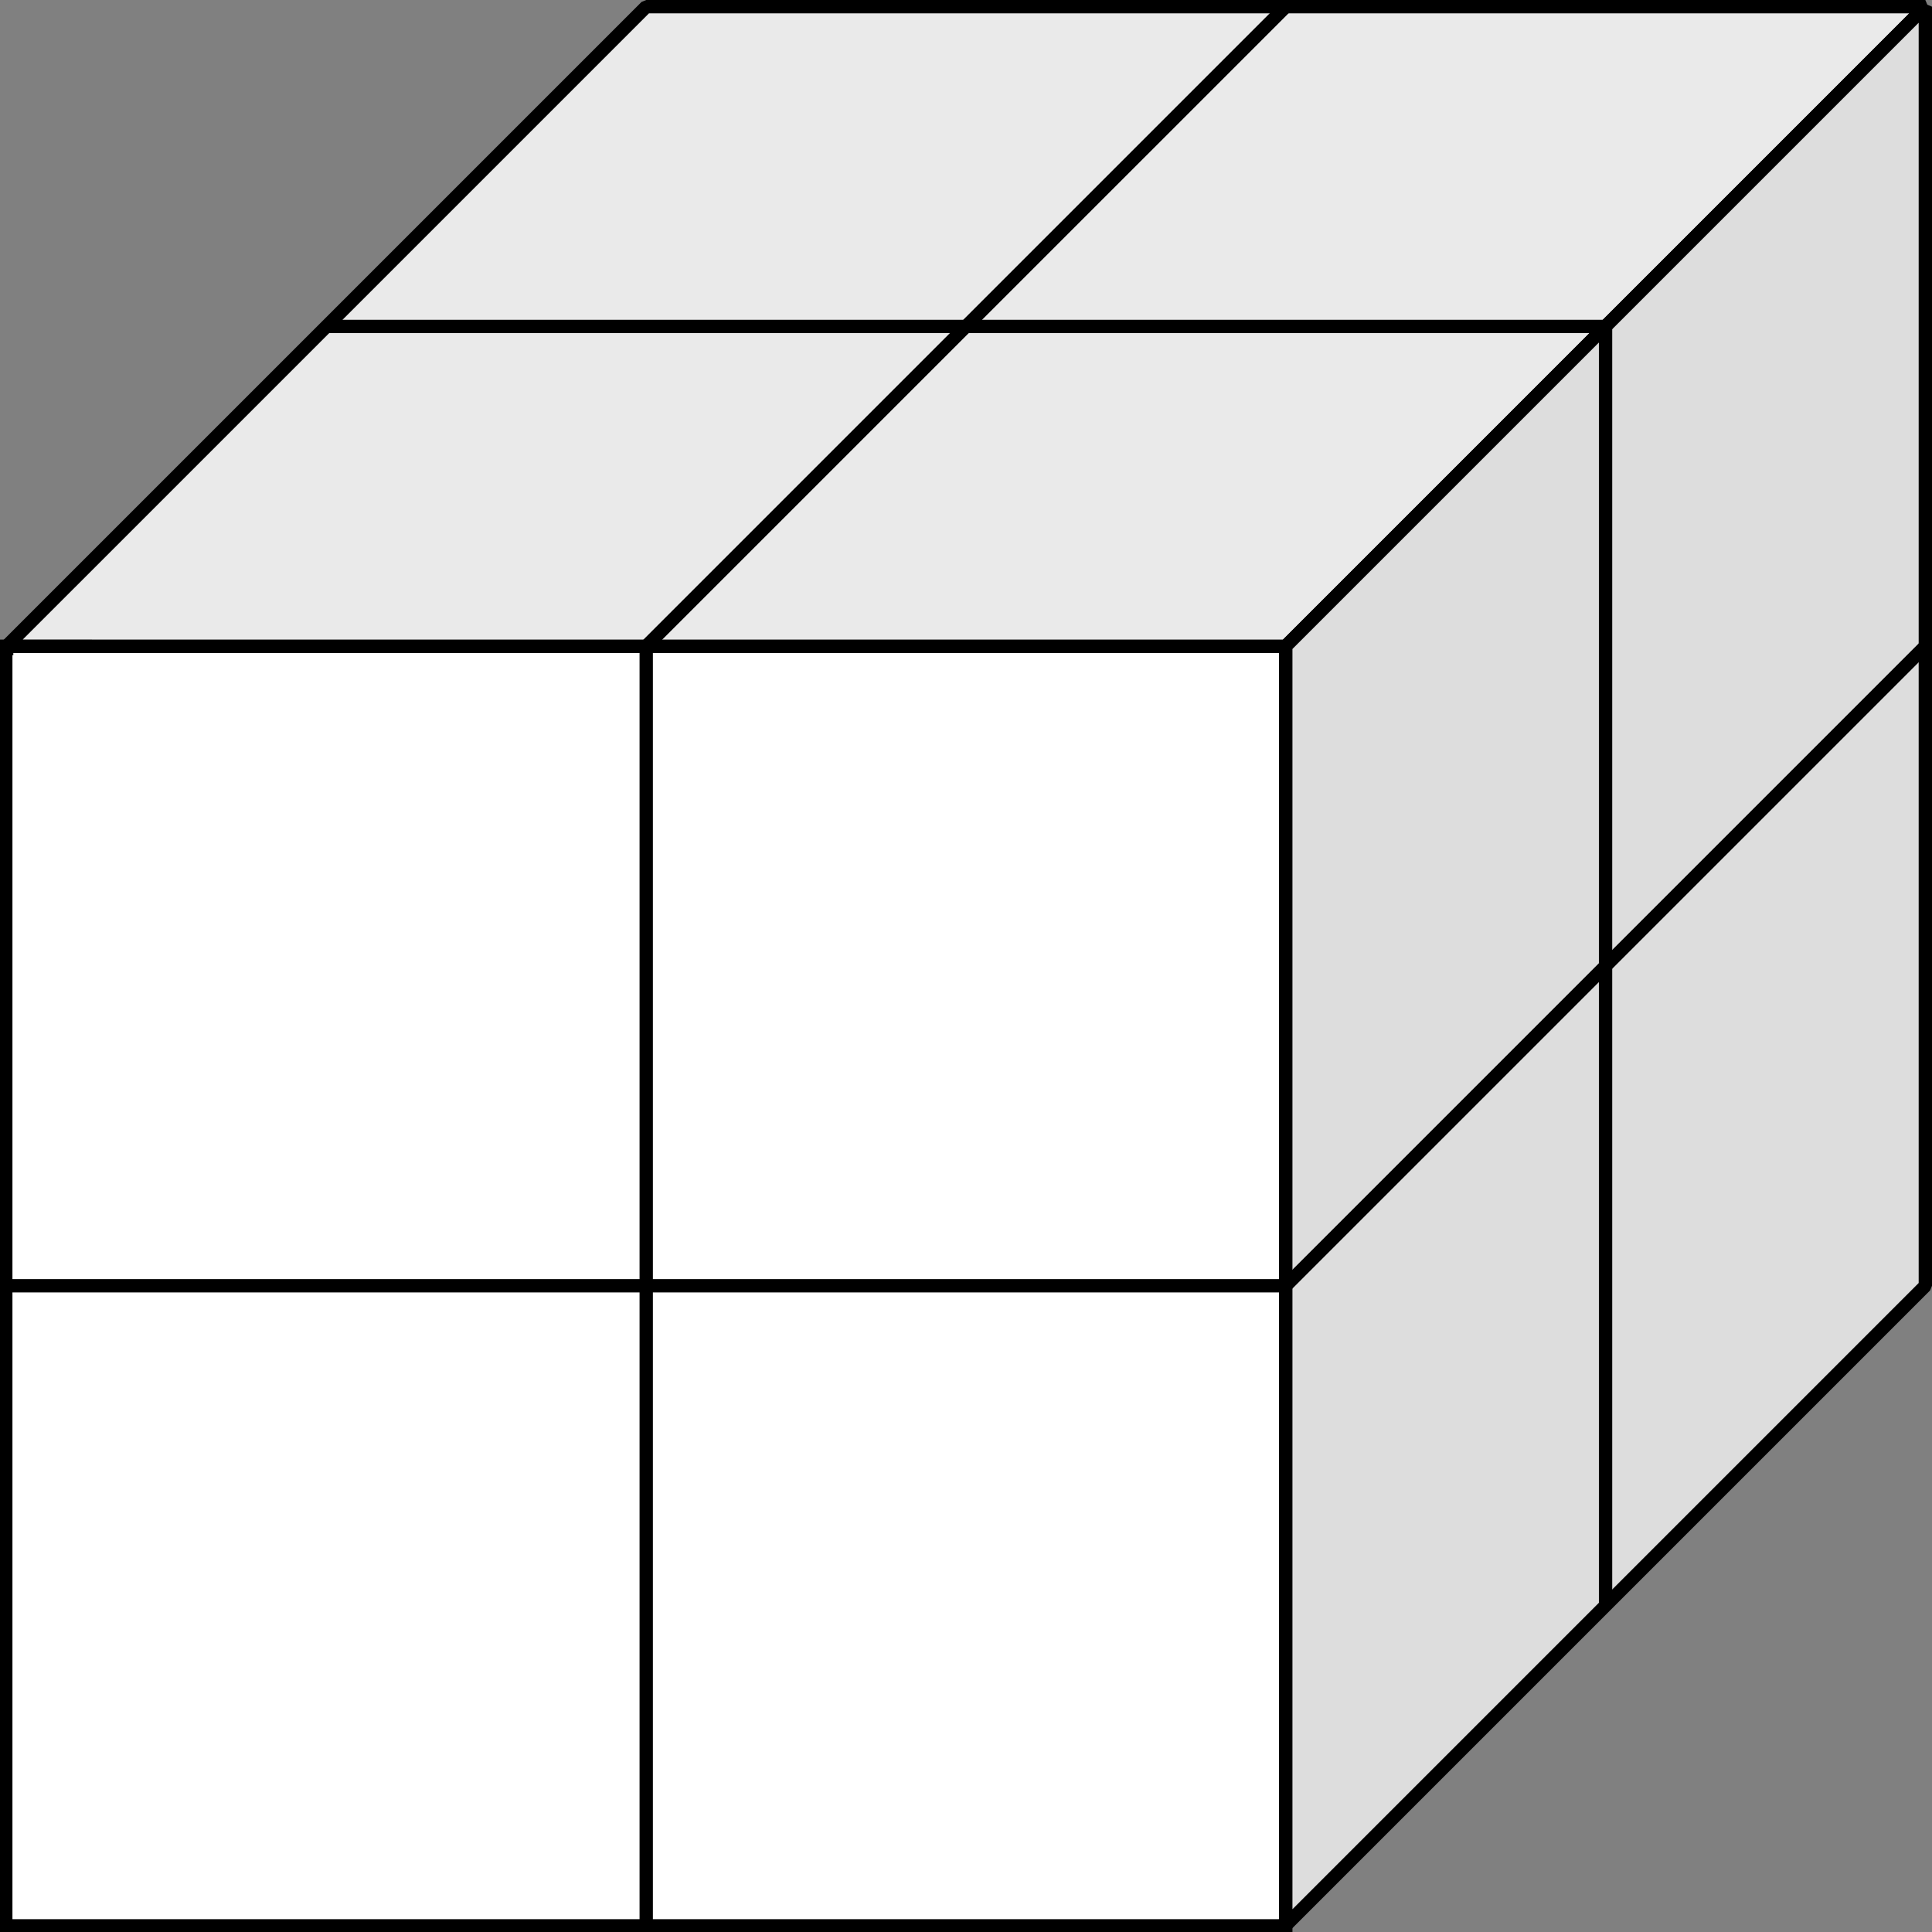
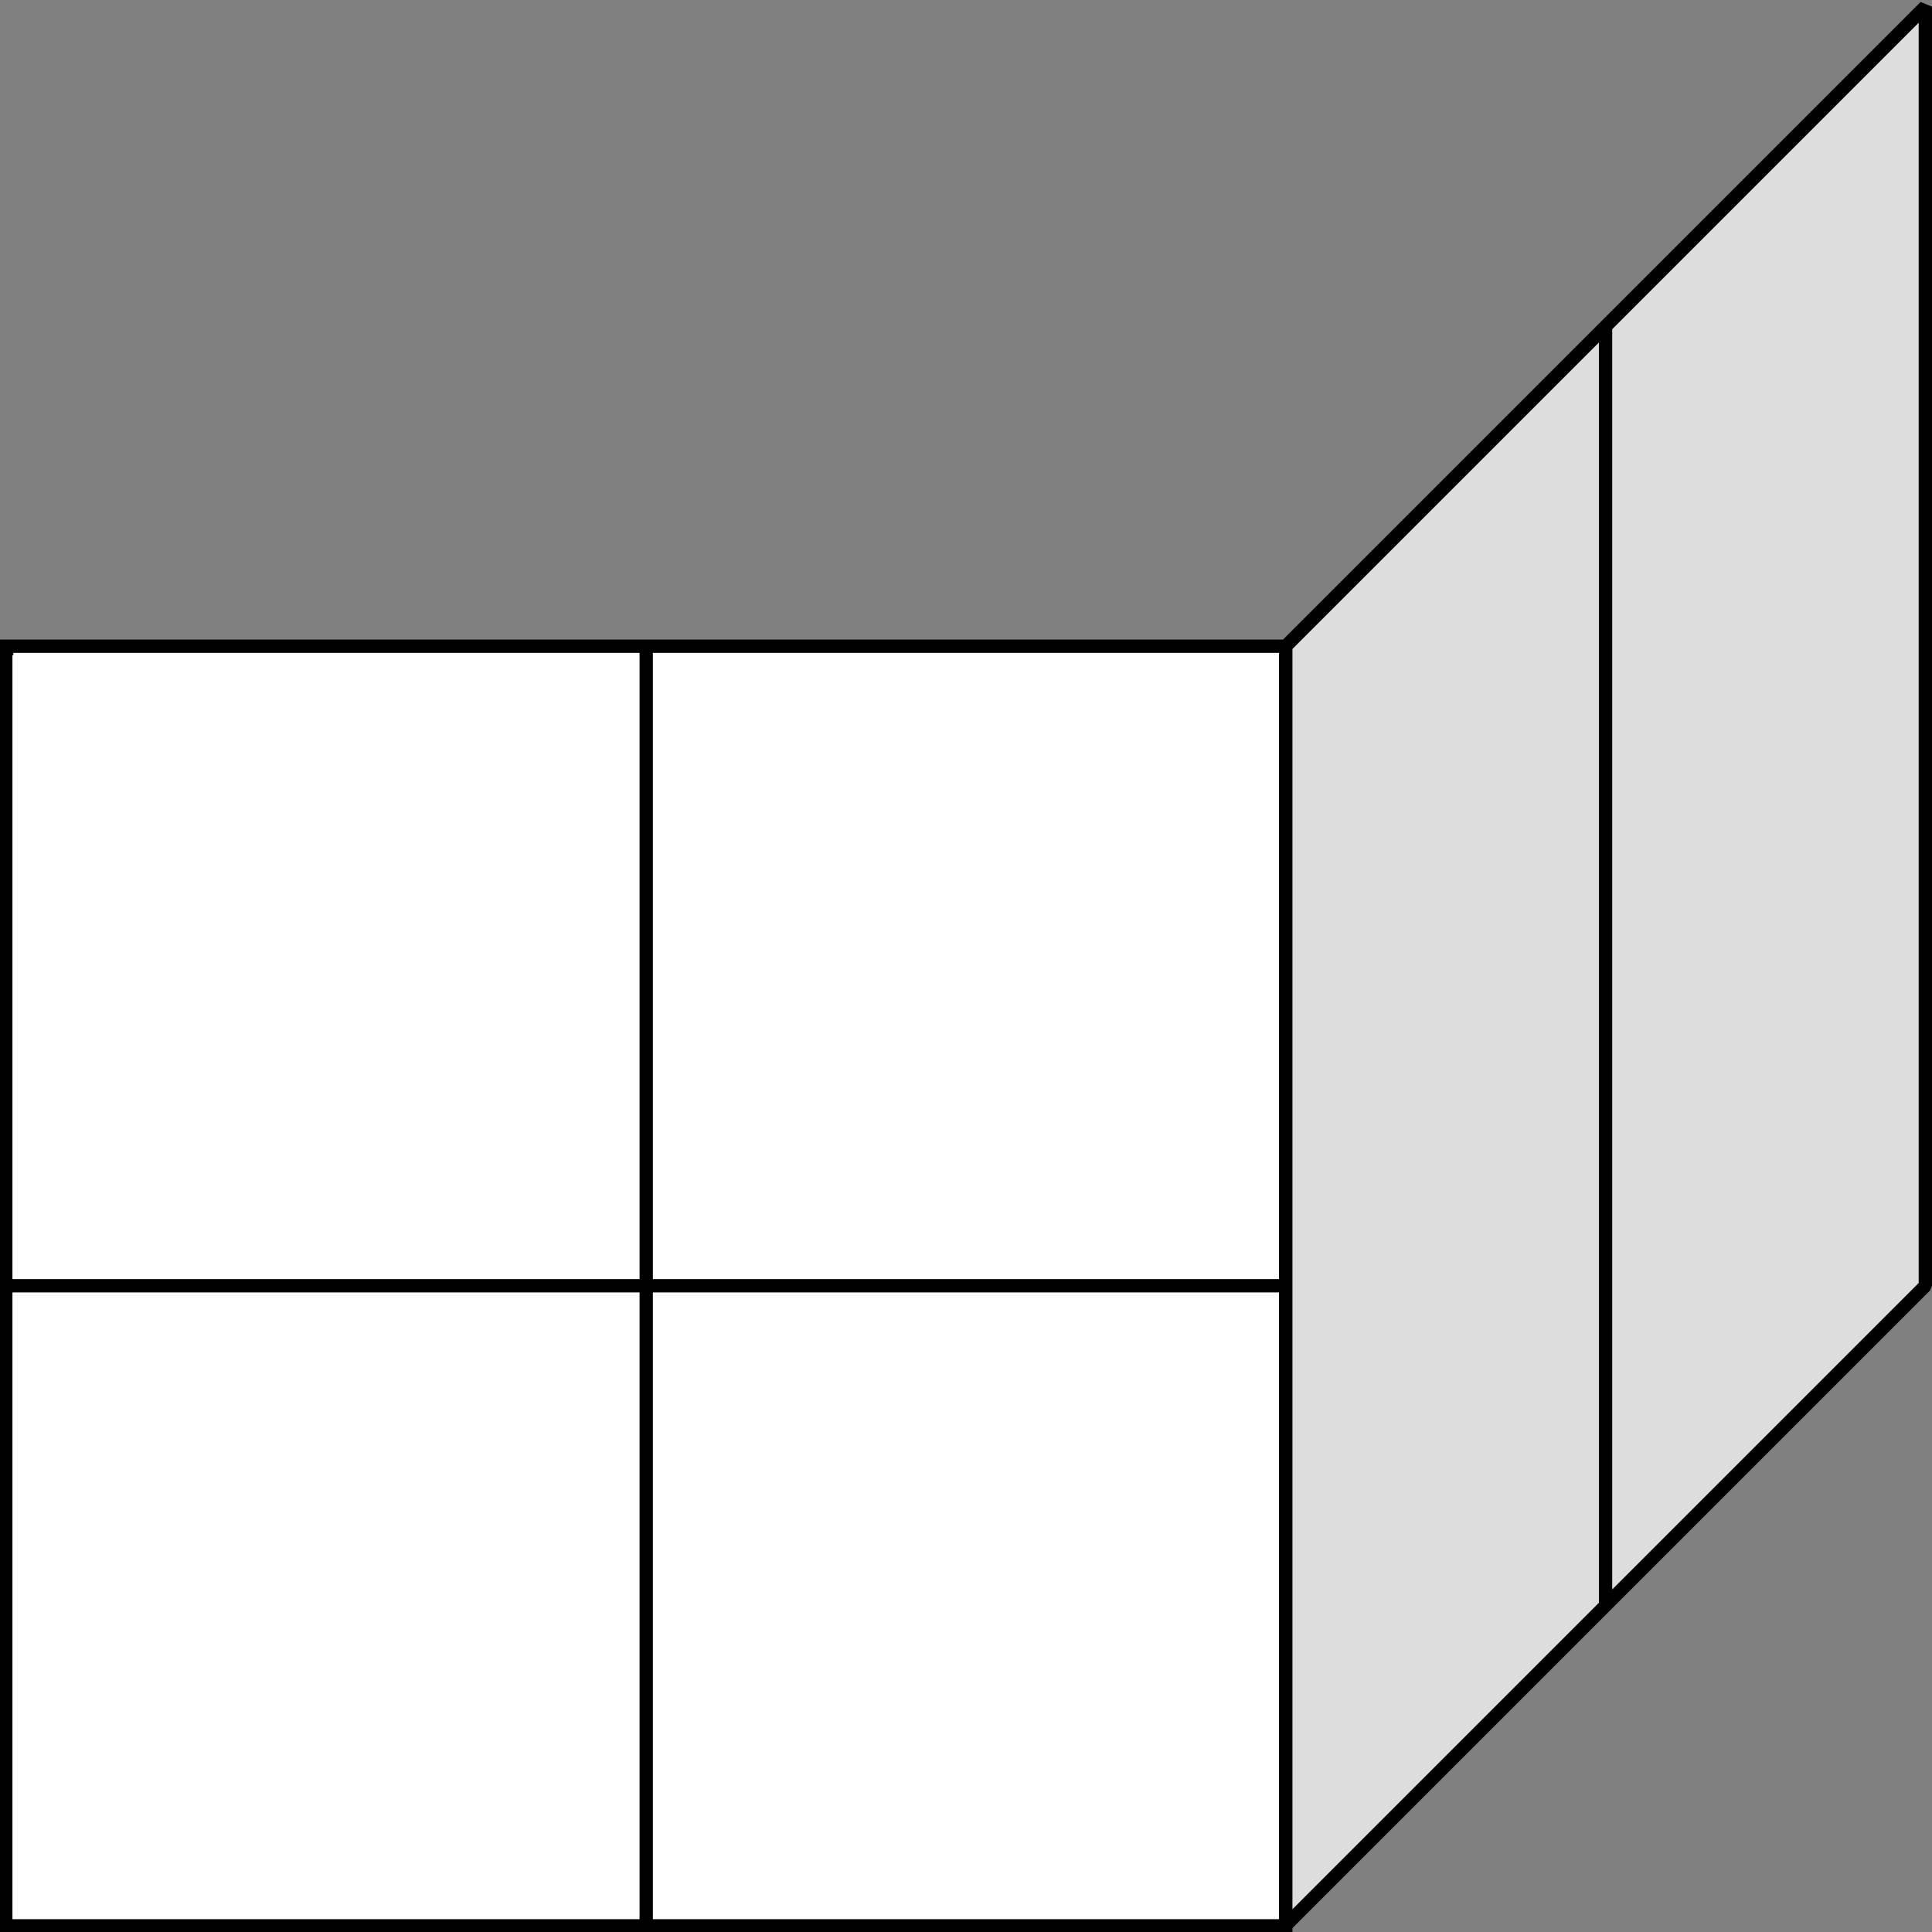
<svg xmlns="http://www.w3.org/2000/svg" xmlns:ns1="http://www.inkscape.org/namespaces/inkscape" xmlns:ns2="http://sodipodi.sourceforge.net/DTD/sodipodi-0.dtd" id="svg2876" version="1.1" ns1:version="1.0.1 (3bc2e813f5, 2020-09-07)" width="145" height="144.999" ns2:docname="Octree2_with_gz_hidden.svg" viewBox="0 0 145 144.999">
  <rect x="0" y="0" width="145" height="144.999" fill="#808080" stroke="none" />
  <defs id="defs2880">
    <ns1:perspective ns2:type="inkscape:persp3d" ns1:vp_x="2.4886593e-07 : -980.501 : 1" ns1:vp_y="0 : 1000 : 0" ns1:vp_z="1.0000002 : -980.501 : 1" ns1:persp3d-origin="0.50000025 : -980.66767 : 1" id="perspective2884" />
    <ns1:perspective id="perspective2919" ns1:persp3d-origin="0.5 : -404.66766 : 1" ns1:vp_z="1 : -404.501 : 1" ns1:vp_y="0 : 1000 : 0" ns1:vp_x="0 : -404.501 : 1" ns2:type="inkscape:persp3d" />
    <ns1:perspective id="perspective2941" ns1:persp3d-origin="0.5 : -404.66766 : 1" ns1:vp_z="1 : -404.501 : 1" ns1:vp_y="0 : 1000 : 0" ns1:vp_x="0 : -404.501 : 1" ns2:type="inkscape:persp3d" />
    <ns1:perspective id="perspective2963" ns1:persp3d-origin="0.5 : -404.66766 : 1" ns1:vp_z="1 : -404.501 : 1" ns1:vp_y="0 : 1000 : 0" ns1:vp_x="0 : -404.501 : 1" ns2:type="inkscape:persp3d" />
    <ns1:perspective id="perspective2985" ns1:persp3d-origin="0.5 : -404.66766 : 1" ns1:vp_z="1 : -404.501 : 1" ns1:vp_y="0 : 1000 : 0" ns1:vp_x="0 : -404.501 : 1" ns2:type="inkscape:persp3d" />
    <ns1:perspective id="perspective3007" ns1:persp3d-origin="0.5 : -404.66766 : 1" ns1:vp_z="1 : -404.501 : 1" ns1:vp_y="0 : 1000 : 0" ns1:vp_x="0 : -404.501 : 1" ns2:type="inkscape:persp3d" />
    <ns1:perspective id="perspective3038" ns1:persp3d-origin="0.5 : -404.66766 : 1" ns1:vp_z="1 : -404.501 : 1" ns1:vp_y="0 : 1000 : 0" ns1:vp_x="0 : -404.501 : 1" ns2:type="inkscape:persp3d" />
    <ns1:perspective id="perspective3081" ns1:persp3d-origin="0.5 : -404.66766 : 1" ns1:vp_z="1 : -404.501 : 1" ns1:vp_y="0 : 1000 : 0" ns1:vp_x="0 : -404.501 : 1" ns2:type="inkscape:persp3d" />
    <ns1:perspective id="perspective3188" ns1:persp3d-origin="0.5 : -404.66766 : 1" ns1:vp_z="1 : -404.501 : 1" ns1:vp_y="0 : 1000 : 0" ns1:vp_x="0 : -404.501 : 1" ns2:type="inkscape:persp3d" />
    <ns1:perspective id="perspective3983" ns1:persp3d-origin="0.5 : -404.66766 : 1" ns1:vp_z="1 : -404.501 : 1" ns1:vp_y="0 : 1000 : 0" ns1:vp_x="0 : -404.501 : 1" ns2:type="inkscape:persp3d" />
    <ns1:perspective id="perspective4011" ns1:persp3d-origin="0.5 : -404.66766 : 1" ns1:vp_z="1 : -404.501 : 1" ns1:vp_y="0 : 1000 : 0" ns1:vp_x="0 : -404.501 : 1" ns2:type="inkscape:persp3d" />
    <ns1:perspective id="perspective4045" ns1:persp3d-origin="0.5 : -404.66766 : 1" ns1:vp_z="1 : -404.501 : 1" ns1:vp_y="0 : 1000 : 0" ns1:vp_x="0 : -404.501 : 1" ns2:type="inkscape:persp3d" />
    <ns1:perspective id="perspective4068" ns1:persp3d-origin="0.5 : -404.66766 : 1" ns1:vp_z="1 : -404.501 : 1" ns1:vp_y="0 : 1000 : 0" ns1:vp_x="0 : -404.501 : 1" ns2:type="inkscape:persp3d" />
    <ns1:perspective id="perspective4090" ns1:persp3d-origin="0.5 : -404.66766 : 1" ns1:vp_z="1 : -404.501 : 1" ns1:vp_y="0 : 1000 : 0" ns1:vp_x="0 : -404.501 : 1" ns2:type="inkscape:persp3d" />
    <ns1:perspective id="perspective4112" ns1:persp3d-origin="0.5 : -404.66766 : 1" ns1:vp_z="1 : -404.501 : 1" ns1:vp_y="0 : 1000 : 0" ns1:vp_x="0 : -404.501 : 1" ns2:type="inkscape:persp3d" />
    <ns1:perspective id="perspective4135" ns1:persp3d-origin="0.5 : -404.66766 : 1" ns1:vp_z="1 : -404.501 : 1" ns1:vp_y="0 : 1000 : 0" ns1:vp_x="0 : -404.501 : 1" ns2:type="inkscape:persp3d" />
    <ns1:perspective id="perspective4157" ns1:persp3d-origin="0.5 : -404.66766 : 1" ns1:vp_z="1 : -404.501 : 1" ns1:vp_y="0 : 1000 : 0" ns1:vp_x="0 : -404.501 : 1" ns2:type="inkscape:persp3d" />
    <ns1:perspective id="perspective4190" ns1:persp3d-origin="0.5 : -404.66766 : 1" ns1:vp_z="1 : -404.501 : 1" ns1:vp_y="0 : 1000 : 0" ns1:vp_x="0 : -404.501 : 1" ns2:type="inkscape:persp3d" />
    <ns1:perspective id="perspective4248" ns1:persp3d-origin="0.5 : -404.66766 : 1" ns1:vp_z="1 : -404.501 : 1" ns1:vp_y="0 : 1000 : 0" ns1:vp_x="0 : -404.501 : 1" ns2:type="inkscape:persp3d" />
    <ns1:perspective id="perspective4270" ns1:persp3d-origin="0.5 : -404.66766 : 1" ns1:vp_z="1 : -404.501 : 1" ns1:vp_y="0 : 1000 : 0" ns1:vp_x="0 : -404.501 : 1" ns2:type="inkscape:persp3d" />
    <ns1:perspective id="perspective4292" ns1:persp3d-origin="0.5 : -404.66766 : 1" ns1:vp_z="1 : -404.501 : 1" ns1:vp_y="0 : 1000 : 0" ns1:vp_x="0 : -404.501 : 1" ns2:type="inkscape:persp3d" />
    <ns1:perspective id="perspective4314" ns1:persp3d-origin="0.5 : -404.66766 : 1" ns1:vp_z="1 : -404.501 : 1" ns1:vp_y="0 : 1000 : 0" ns1:vp_x="0 : -404.501 : 1" ns2:type="inkscape:persp3d" />
    <ns1:perspective id="perspective4336" ns1:persp3d-origin="0.5 : -404.66766 : 1" ns1:vp_z="1 : -404.501 : 1" ns1:vp_y="0 : 1000 : 0" ns1:vp_x="0 : -404.501 : 1" ns2:type="inkscape:persp3d" />
    <ns1:perspective id="perspective4358" ns1:persp3d-origin="0.5 : -404.66766 : 1" ns1:vp_z="1 : -404.501 : 1" ns1:vp_y="0 : 1000 : 0" ns1:vp_x="0 : -404.501 : 1" ns2:type="inkscape:persp3d" />
    <ns1:perspective id="perspective4382" ns1:persp3d-origin="0.5 : -404.66766 : 1" ns1:vp_z="1 : -404.501 : 1" ns1:vp_y="0 : 1000 : 0" ns1:vp_x="0 : -404.501 : 1" ns2:type="inkscape:persp3d" />
    <ns1:perspective id="perspective4404" ns1:persp3d-origin="0.5 : -404.66766 : 1" ns1:vp_z="1 : -404.501 : 1" ns1:vp_y="0 : 1000 : 0" ns1:vp_x="0 : -404.501 : 1" ns2:type="inkscape:persp3d" />
    <ns1:perspective id="perspective4455" ns1:persp3d-origin="0.5 : -404.66766 : 1" ns1:vp_z="1 : -404.501 : 1" ns1:vp_y="0 : 1000 : 0" ns1:vp_x="0 : -404.501 : 1" ns2:type="inkscape:persp3d" />
  </defs>
  <ns2:namedview pagecolor="#ffffff" bordercolor="#666666" borderopacity="1" objecttolerance="10" gridtolerance="10" guidetolerance="10" ns1:pageopacity="0" ns1:pageshadow="2" ns1:window-width="1920" ns1:window-height="1038" id="namedview2878" showgrid="false" ns1:zoom="3.0993867" ns1:cx="42.363741" ns1:cy="83.662922" ns1:window-x="1920" ns1:window-y="42" ns1:window-maximized="1" ns1:current-layer="g1142" ns1:document-rotation="0" ns1:snap-bbox="true" ns1:bbox-paths="true" ns1:bbox-nodes="true" ns1:snap-bbox-edge-midpoints="true" ns1:snap-bbox-midpoints="true" showguides="true" ns1:guide-bbox="true" ns1:object-paths="true" ns1:snap-intersection-paths="true" ns1:snap-smooth-nodes="true" ns1:snap-midpoints="true" ns1:snap-object-midpoints="true" ns1:snap-center="true" fit-margin-top="0" fit-margin-left="0" fit-margin-right="0" fit-margin-bottom="0">
    <ns2:guide position="168.499,72.66" orientation="0,-1" id="guide1174" />
    <ns2:guide position="120.5,70.777" orientation="1,0" id="guide1176" />
  </ns2:namedview>
  <g id="g4171" transform="translate(-10.001,-202.001)">
    <rect y="250.501" x="10.501" height="95.999" width="96" id="rect3178-9" style="fill:#ffffff;fill-opacity:1;stroke:#000000;stroke-width:1;stroke-linecap:square;stroke-miterlimit:4;stroke-dasharray:none;stroke-opacity:1" />
-     <path ns2:nodetypes="ccccc" id="rect3178-6-1" d="m 58.501,202.501 h 96 l -48,47.999 H 10.501 Z" style="fill:#eaeaea;fill-opacity:1;stroke:#000000;stroke-width:1;stroke-linecap:square;stroke-linejoin:bevel;stroke-miterlimit:4;stroke-opacity:1" />
    <path ns2:nodetypes="ccccc" id="rect3178-0-9" d="m 106.501,250.501 48,-48 v 95.999 l -48,48 z" style="fill:#dddddd;fill-opacity:1;stroke:#000000;stroke-width:1;stroke-linecap:square;stroke-linejoin:bevel;stroke-miterlimit:4;stroke-opacity:1" />
    <g id="g1142" transform="translate(48)" />
    <rect style="opacity:1;fill:#ffffff;fill-opacity:1;stroke:none;stroke-width:1;stroke-linecap:round;stroke-linejoin:round;stroke-miterlimit:4;stroke-dasharray:none;stroke-opacity:1;paint-order:stroke markers fill" id="rect1483" width="95.049" height="94.867" x="10.935" y="251.172" />
-     <path ns2:nodetypes="ccc" id="rect3178-6-1-3" d="M 106.501,202.501 58.501,250.5 Z" style="fill:none;stroke:#000000;stroke-width:1;stroke-linecap:square;stroke-linejoin:bevel;stroke-miterlimit:4;stroke-opacity:1" />
    <path ns2:nodetypes="ccc" id="rect3178-0-9-2" d="m 130.501,226.501 v 95.999 z" style="fill:none;stroke:#000000;stroke-width:1;stroke-linecap:square;stroke-linejoin:bevel;stroke-miterlimit:4;stroke-opacity:1" />
-     <path ns2:nodetypes="ccc" id="rect3178-9-5-7" d="M 34.501,226.5 H 130.501 Z" style="fill:none;stroke:#000000;stroke-width:1;stroke-linecap:square;stroke-miterlimit:4;stroke-opacity:1" />
-     <path ns2:nodetypes="ccc" id="rect3178-0-9-3" d="m 106.501,298.501 48,-48 z" style="fill:none;stroke:#000000;stroke-width:1;stroke-linecap:square;stroke-linejoin:bevel;stroke-miterlimit:4;stroke-opacity:1" />
    <path ns2:nodetypes="ccc" id="rect3178-9-6" d="m 58.501,250.501 v 95.999 z" style="fill:none;stroke:#000000;stroke-width:1;stroke-linecap:square;stroke-miterlimit:4;stroke-opacity:1" />
    <path ns2:nodetypes="ccc" id="rect3178-9-5" d="M 10.501,298.5 H 106.501 Z" style="fill:none;stroke:#000000;stroke-width:1;stroke-linecap:square;stroke-miterlimit:4;stroke-opacity:1" />
  </g>
</svg>